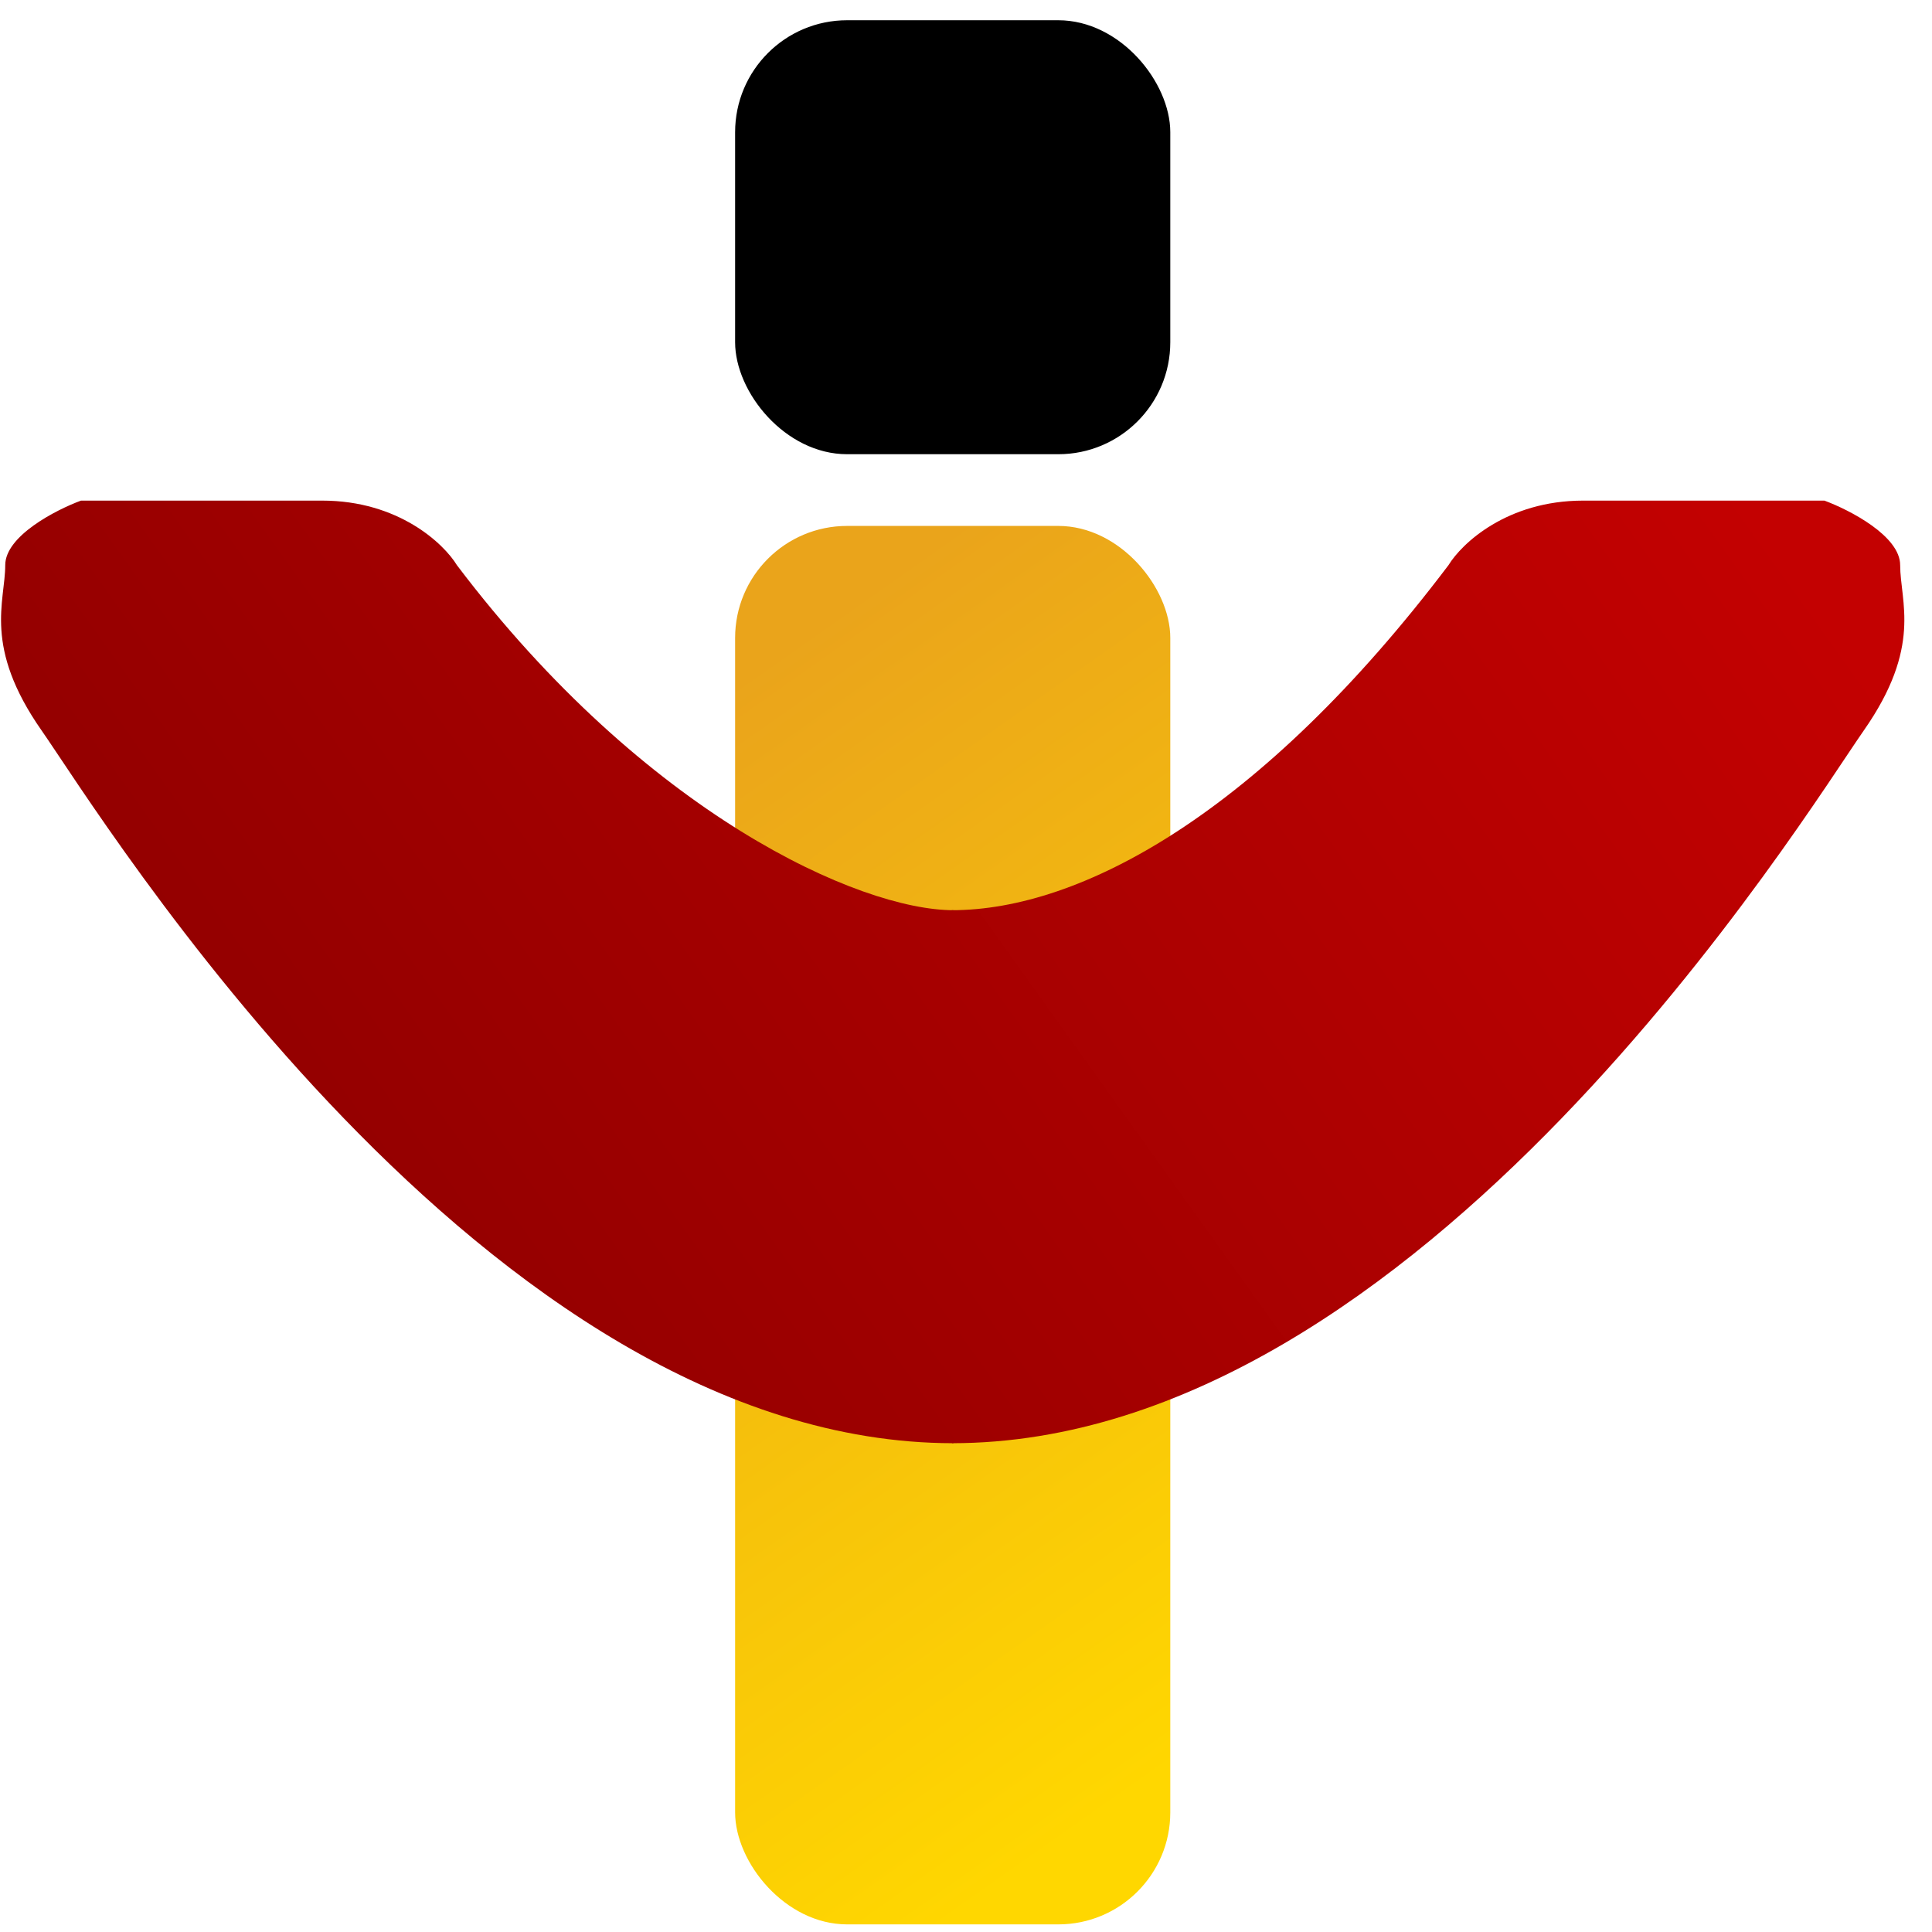
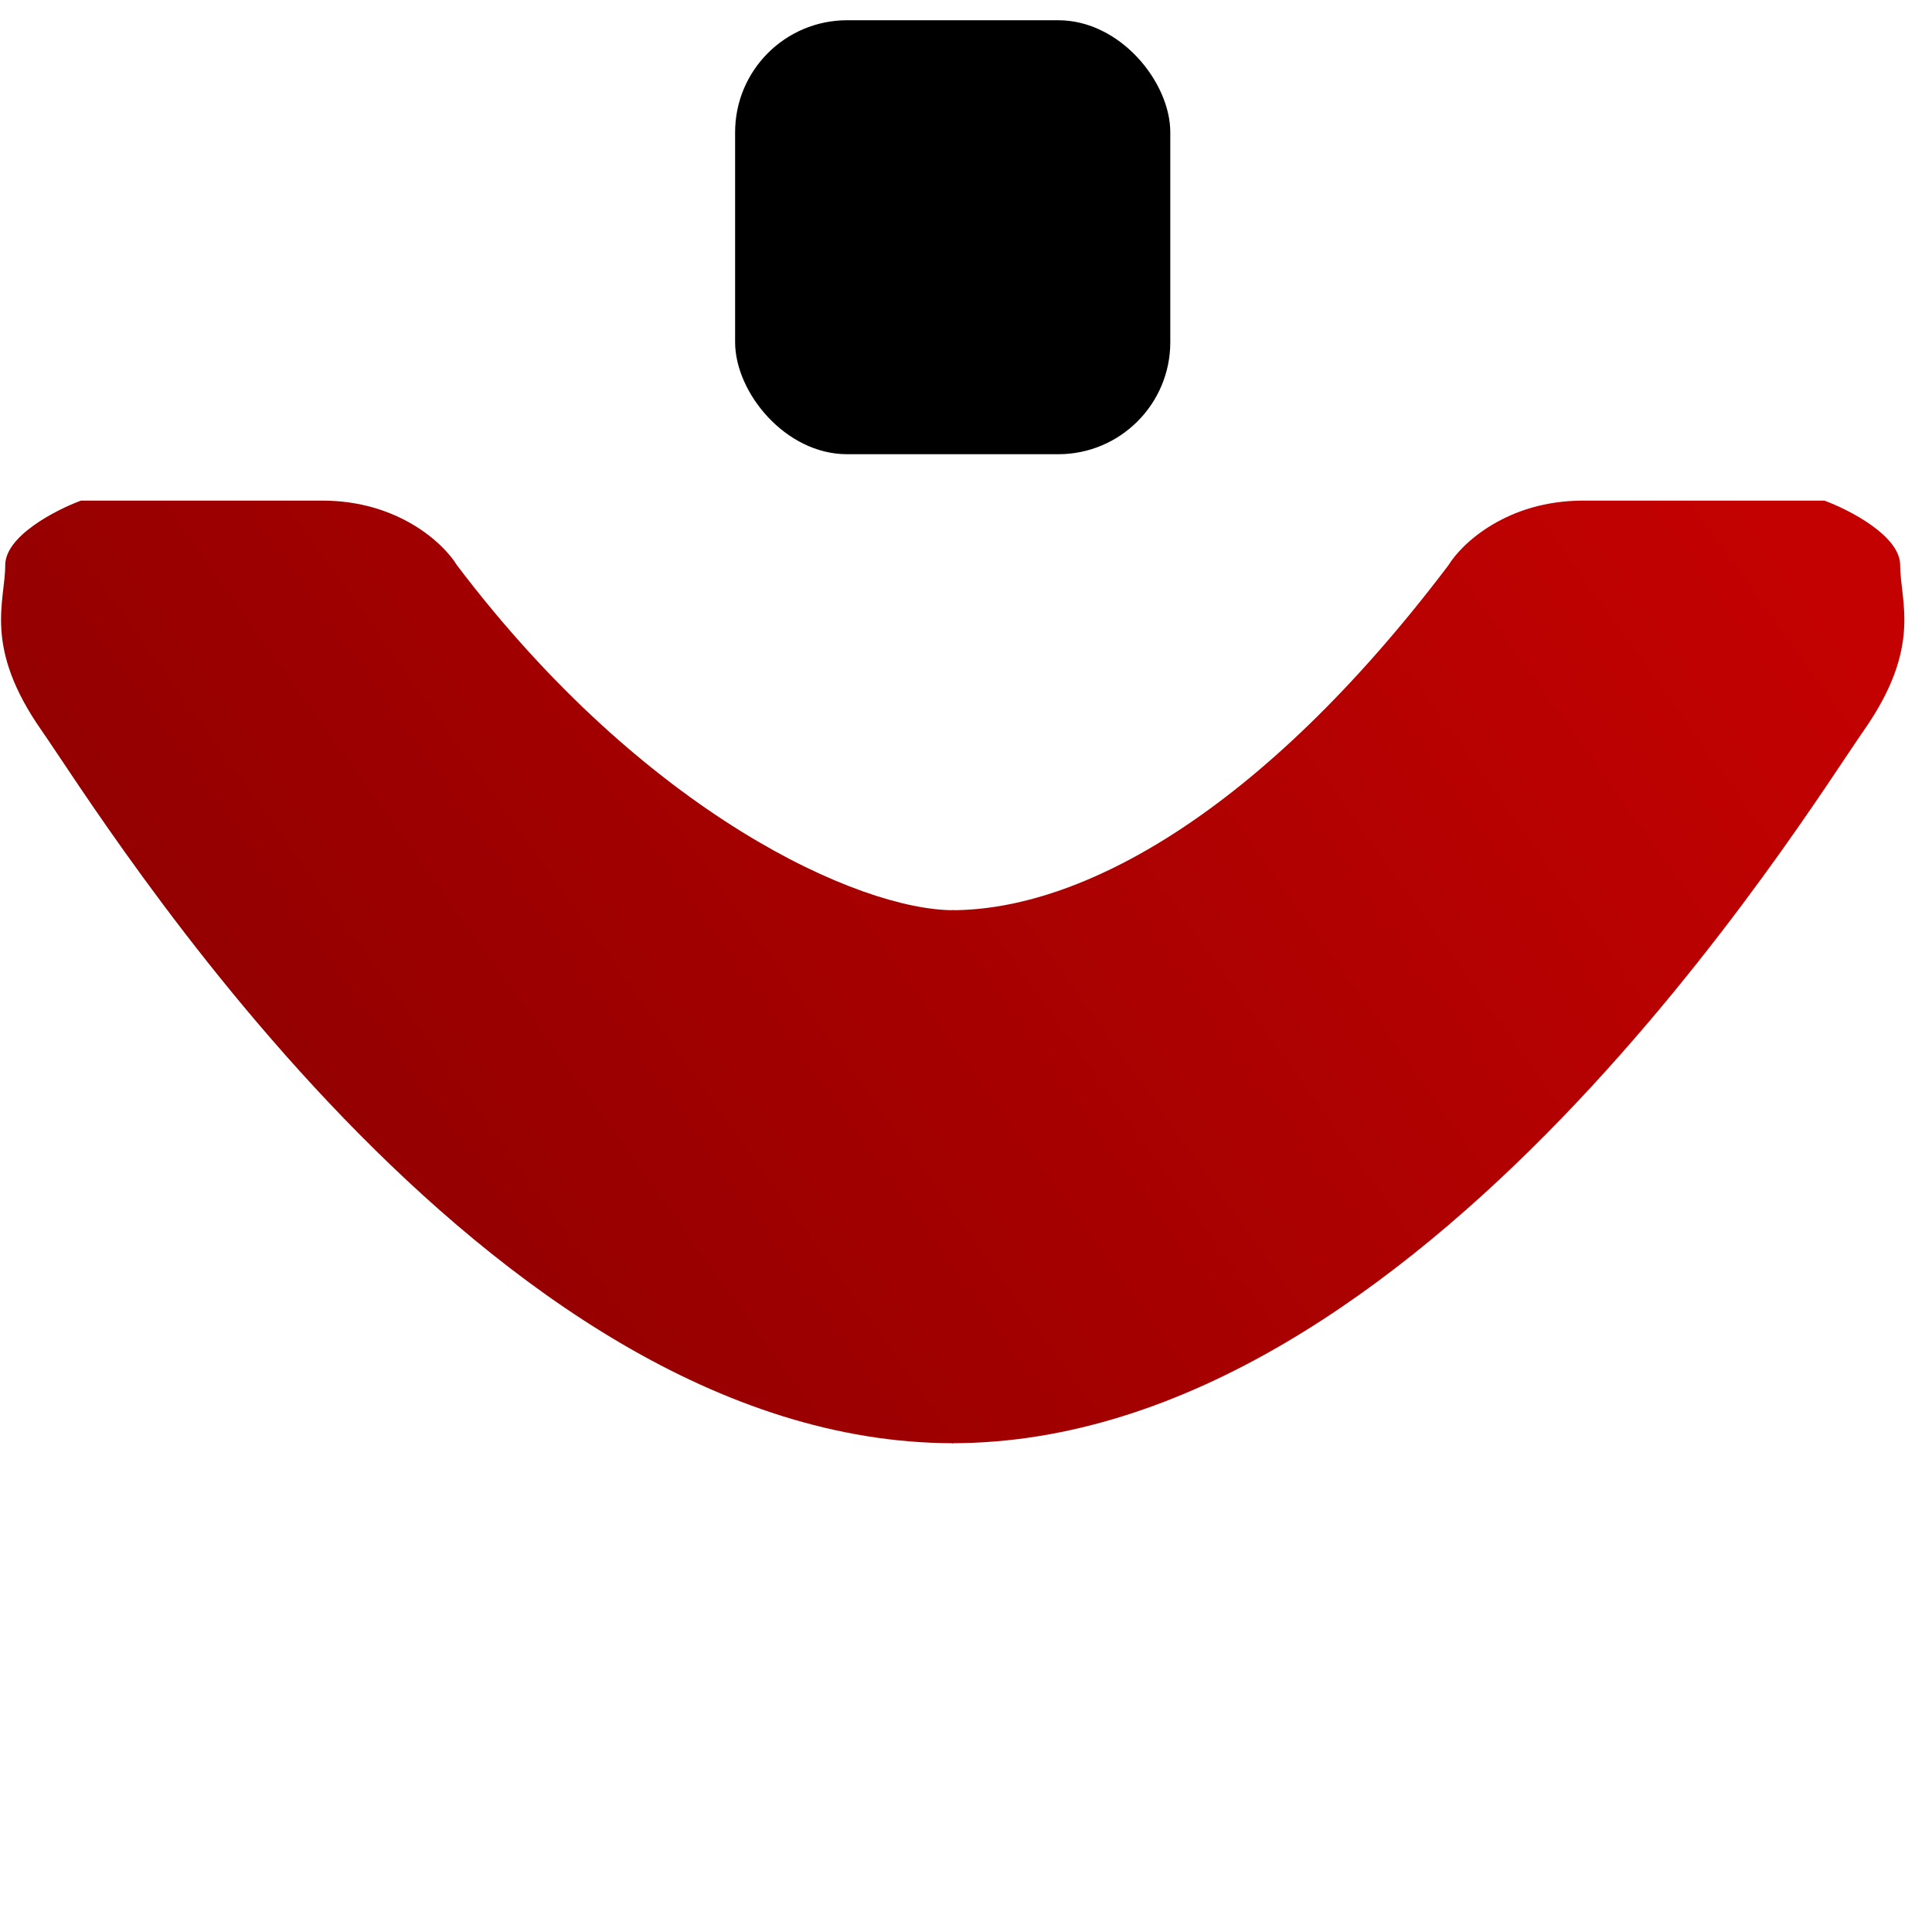
<svg xmlns="http://www.w3.org/2000/svg" width="69" height="69" viewBox="0 0 69 69" fill="none">
-   <rect x="41.796" y="68.728" width="15.542" height="49.945" rx="4" transform="rotate(-180 41.796 68.728)" fill="url(#paint0_linear_263_5012)" />
  <rect x="41.796" y="16.222" width="15.542" height="15.499" rx="4" transform="rotate(-180 41.796 16.222)" fill="black" />
  <path d="M56.541 17.879C53.816 17.879 52.2 19.416 51.732 20.184C45 29.081 38.578 32.507 33.999 32.507L33.999 51.543C50.73 51.543 64.456 29.101 66.56 26.095C68.664 23.089 67.863 21.486 67.863 20.184C67.863 19.142 66.059 18.213 65.158 17.879L56.541 17.879Z" fill="url(#paint1_linear_263_5012)" />
  <path d="M11.508 17.879C14.234 17.879 15.85 19.416 16.318 20.184C23.05 29.081 30.7 32.507 34.051 32.507L34.051 51.543C17.319 51.543 3.594 29.101 1.49 26.095C-0.614 23.089 0.187 21.486 0.187 20.184C0.187 19.142 1.99 18.213 2.892 17.879L11.508 17.879Z" fill="url(#paint2_linear_263_5012)" />
  <defs>
    <linearGradient id="paint0_linear_263_5012" x1="49.567" y1="68.728" x2="73.075" y2="102.127" gradientUnits="userSpaceOnUse">
      <stop stop-color="#FFD700" />
      <stop offset="1" stop-color="#EAA41B" />
    </linearGradient>
    <linearGradient id="paint1_linear_263_5012" x1="70.357" y1="28.908" x2="20.096" y2="64.889" gradientUnits="userSpaceOnUse">
      <stop stop-color="#C30101" />
      <stop offset="1" stop-color="#8E0000" />
    </linearGradient>
    <linearGradient id="paint2_linear_263_5012" x1="70.357" y1="28.908" x2="20.096" y2="64.889" gradientUnits="userSpaceOnUse">
      <stop stop-color="#C30101" />
      <stop offset="1" stop-color="#8E0000" />
    </linearGradient>
  </defs>
</svg>